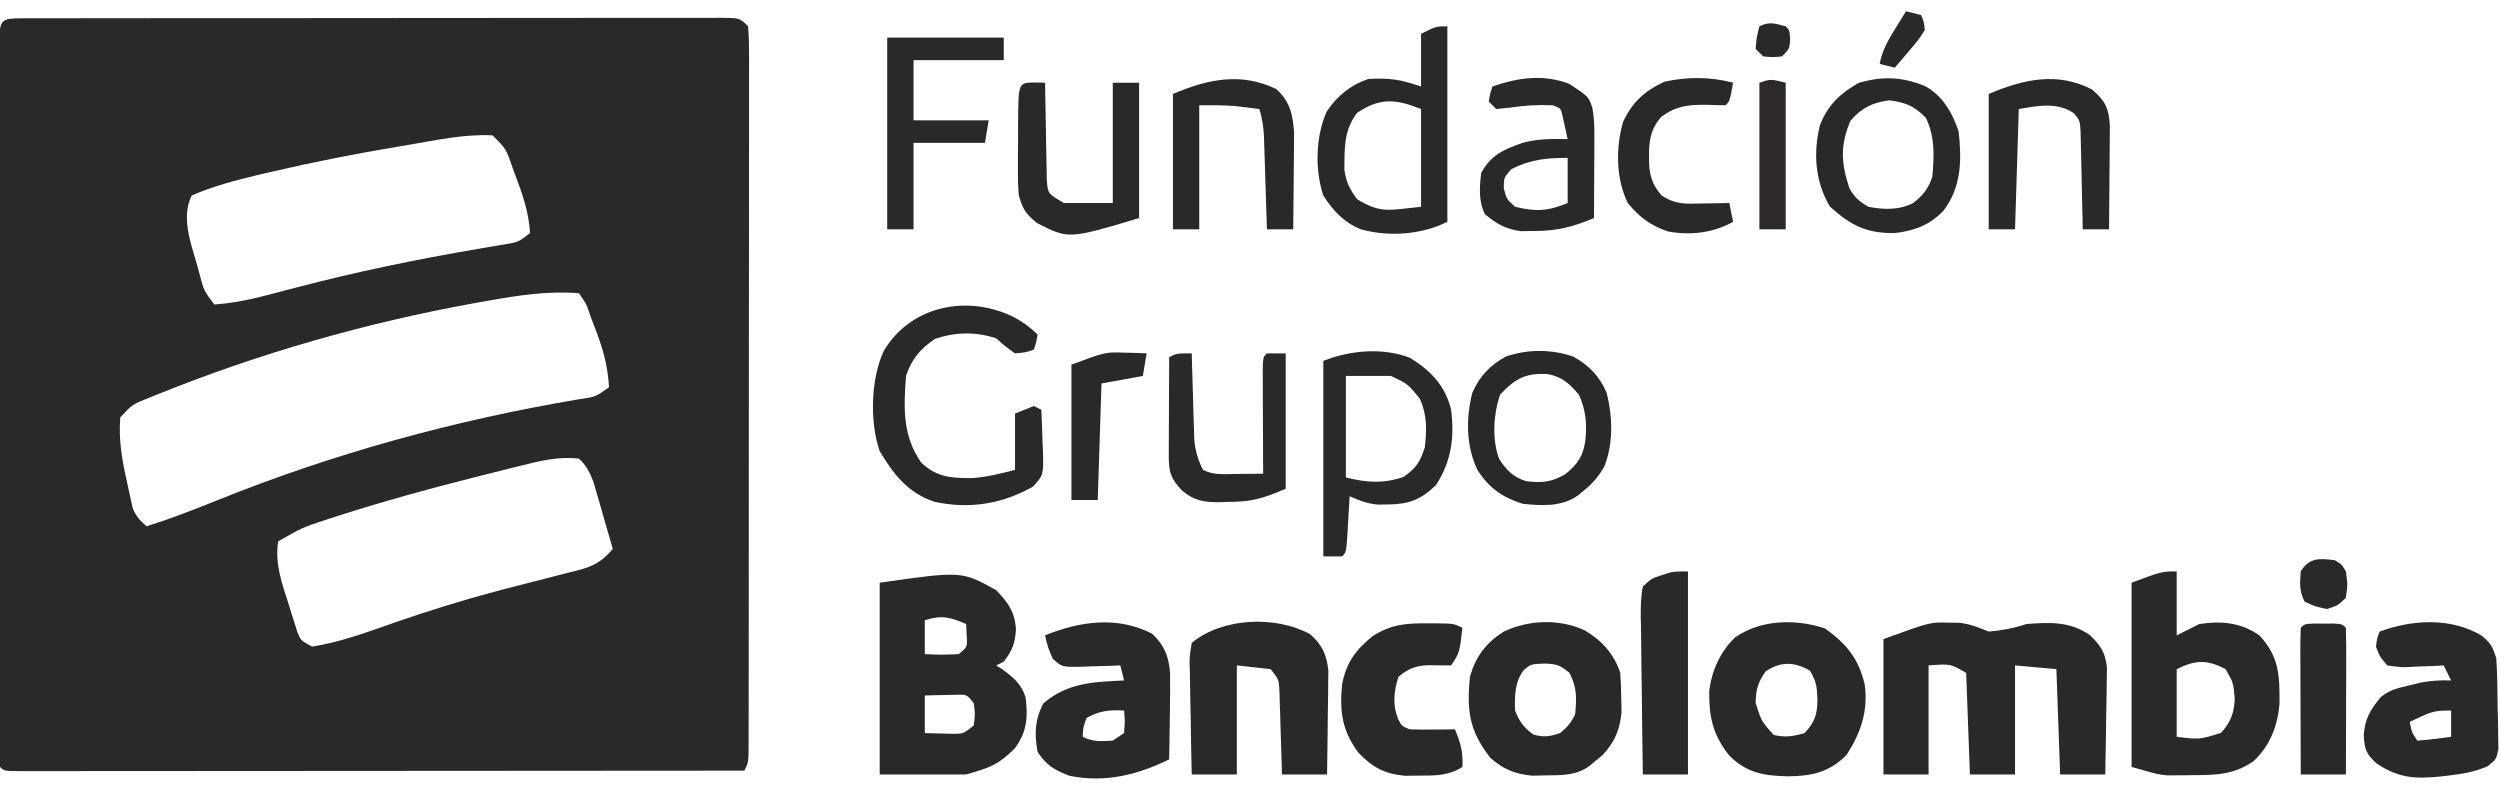
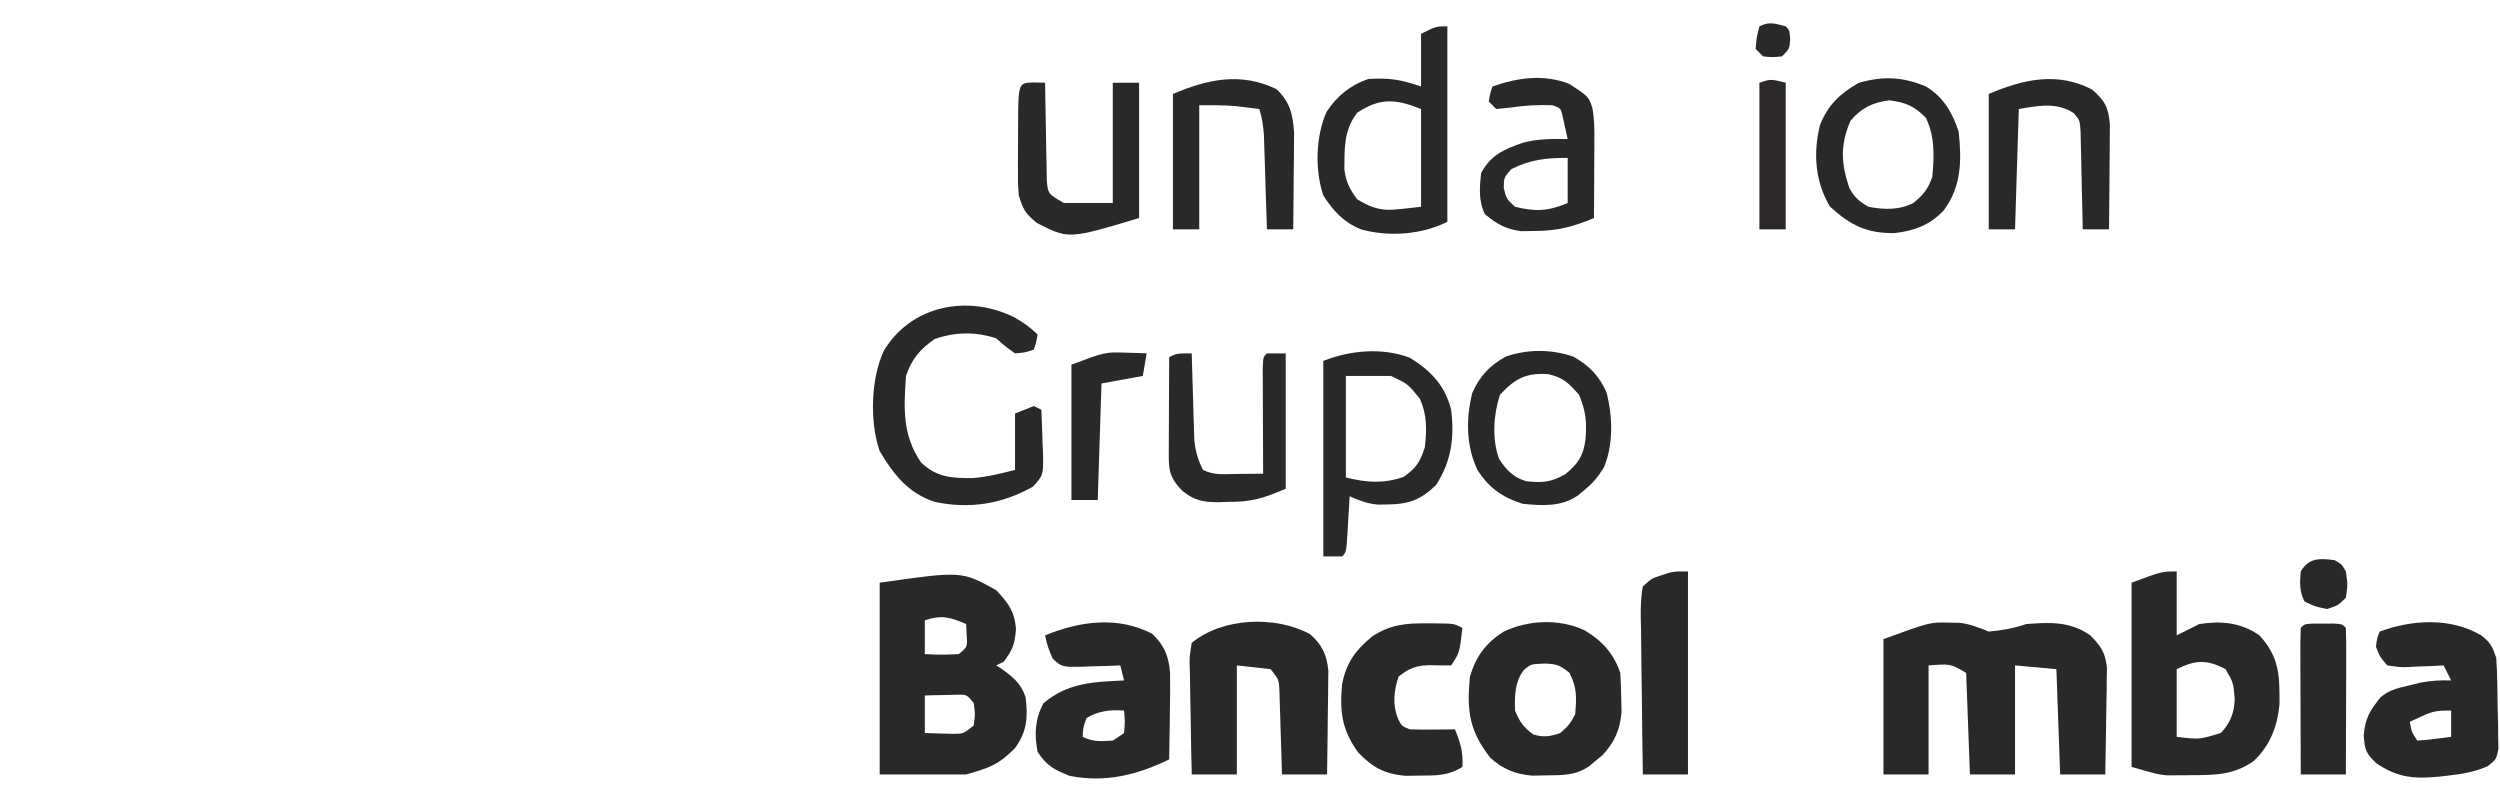
<svg xmlns="http://www.w3.org/2000/svg" width="665" height="209" viewBox="0 0 665 209" fill="none">
  <g clip-path="url(#clip0_2584_3079)">
-     <path d="M6.25 4.861C7.008 4.862 7.766 4.864 8.548 4.865C9.347 4.863 10.147 4.861 10.971 4.859C13.672 4.852 16.373 4.853 19.074 4.854C21.002 4.851 22.93 4.848 24.858 4.844C30.11 4.835 35.362 4.833 40.614 4.832C44.99 4.831 49.367 4.827 53.743 4.824C64.064 4.816 74.385 4.813 84.706 4.814C95.371 4.814 106.035 4.804 116.7 4.788C125.841 4.775 134.981 4.77 144.122 4.77C149.588 4.771 155.054 4.768 160.521 4.757C165.66 4.747 170.798 4.747 175.937 4.755C177.828 4.756 179.719 4.753 181.609 4.747C184.181 4.74 186.753 4.744 189.325 4.752C190.459 4.744 190.459 4.744 191.616 4.736C196.772 4.771 196.772 4.771 199 6.999C199.195 9.59 199.265 12.075 199.247 14.667C199.25 15.468 199.252 16.268 199.254 17.093C199.26 19.791 199.251 22.489 199.243 25.187C199.244 27.115 199.246 29.043 199.249 30.971C199.253 36.219 199.246 41.466 199.236 46.714C199.227 52.196 199.229 57.678 199.229 63.159C199.228 72.366 199.219 81.573 199.206 90.78C199.19 101.438 199.185 112.095 199.185 122.753C199.186 132.989 199.181 143.224 199.173 153.46C199.169 157.823 199.167 162.187 199.167 166.55C199.166 171.685 199.16 176.82 199.15 181.955C199.147 183.844 199.145 185.733 199.146 187.622C199.147 190.192 199.141 192.761 199.134 195.331C199.135 196.087 199.137 196.842 199.138 197.62C199.114 202.771 199.114 202.771 198 204.999C172.332 205.022 146.663 205.04 120.995 205.051C109.078 205.056 97.16 205.063 85.243 205.075C74.86 205.085 64.477 205.091 54.093 205.093C48.592 205.095 43.091 205.098 37.589 205.105C32.417 205.112 27.246 205.114 22.074 205.112C20.17 205.113 18.266 205.115 16.362 205.118C13.774 205.123 11.187 205.122 8.599 205.119C7.835 205.122 7.072 205.125 6.285 205.128C1.114 205.113 1.114 205.113 -9.14484e-05 203.999C-0.1 201.447 -0.135 198.922 -0.127 196.369C-0.129 195.56 -0.13 194.751 -0.132 193.918C-0.136 191.187 -0.133 188.457 -0.129 185.726C-0.131 183.776 -0.133 181.827 -0.135 179.878C-0.139 174.568 -0.138 169.258 -0.134 163.949C-0.132 158.405 -0.134 152.862 -0.136 147.318C-0.138 138.007 -0.135 128.695 -0.13 119.384C-0.125 108.602 -0.127 97.82 -0.132 87.038C-0.137 77.799 -0.137 68.56 -0.135 59.321C-0.133 53.795 -0.133 48.269 -0.136 42.743C-0.139 37.549 -0.137 32.355 -0.131 27.162C-0.13 25.249 -0.131 23.337 -0.133 21.425C-0.135 18.827 -0.132 16.228 -0.127 13.63C-0.129 12.863 -0.132 12.096 -0.134 11.306C-0.111 5.18 0.118 4.89 6.25 4.861ZM108.5 38.562C107.708 38.693 106.917 38.825 106.101 38.961C94.735 40.866 83.472 43.068 72.25 45.687C71.027 45.972 69.805 46.257 68.545 46.55C62.525 48.001 56.68 49.509 51 51.999C48.145 57.71 50.703 64.549 52.375 70.312C52.597 71.122 52.818 71.932 53.047 72.767C54.228 77.317 54.228 77.317 57 80.999C62.291 80.622 67.192 79.549 72.32 78.179C73.74 77.807 75.159 77.436 76.579 77.066C77.319 76.871 78.06 76.677 78.823 76.477C94.811 72.293 110.846 68.976 127.137 66.208C128.309 66.005 128.309 66.005 129.505 65.798C130.968 65.546 132.433 65.3 133.899 65.063C137.868 64.418 137.868 64.418 141 61.999C140.658 56.55 139.055 51.795 137.125 46.749C136.868 46.043 136.612 45.336 136.348 44.608C134.626 39.58 134.626 39.58 131 35.999C123.425 35.626 115.942 37.313 108.5 38.562ZM129.812 79.999C128.561 80.221 127.309 80.442 126.019 80.67C97.233 85.893 68.946 93.974 41.812 104.937C41.142 105.207 40.471 105.477 39.779 105.755C35.216 107.559 35.216 107.559 32 110.999C31.498 117.013 32.479 122.46 33.812 128.312C33.978 129.109 34.144 129.906 34.314 130.728C34.485 131.494 34.656 132.26 34.832 133.05C34.984 133.737 35.136 134.425 35.292 135.133C36.126 137.332 37.248 138.461 39 139.999C45.212 138.02 51.23 135.735 57.27 133.282C88.434 120.677 120.931 111.76 154.088 106.189C158.489 105.542 158.489 105.542 162 102.999C161.69 97.062 160.172 92.058 158 86.562C157.59 85.484 157.59 85.484 157.172 84.384C156.023 80.932 156.023 80.932 154 77.999C145.812 77.325 137.851 78.567 129.812 79.999ZM138.551 123.87C137.748 124.068 136.945 124.266 136.117 124.469C133.513 125.115 130.913 125.774 128.312 126.437C127.426 126.66 126.54 126.883 125.627 127.113C113.92 130.07 102.311 133.246 90.812 136.937C89.675 137.301 88.538 137.666 87.366 138.042C80.362 140.338 80.362 140.338 74 143.999C73.062 149.901 75.004 155.25 76.812 160.812C77.073 161.67 77.335 162.527 77.603 163.411C77.865 164.23 78.126 165.05 78.394 165.894C78.63 166.635 78.866 167.376 79.109 168.139C79.974 170.35 79.974 170.35 83 171.999C90.701 170.814 97.913 168.051 105.25 165.499C114.109 162.446 122.994 159.654 132.055 157.257C132.894 157.035 133.733 156.813 134.598 156.584C138.73 155.498 142.868 154.437 147.013 153.4C148.532 153.008 150.051 152.617 151.57 152.226C152.264 152.059 152.957 151.893 153.672 151.722C157.833 150.637 160.254 149.326 163 145.999C162.076 142.745 161.134 139.497 160.187 136.249C159.926 135.329 159.665 134.408 159.396 133.46C159.135 132.571 158.874 131.681 158.605 130.765C158.37 129.948 158.134 129.131 157.891 128.289C156.856 125.628 156.11 123.954 154 121.999C148.611 121.373 143.737 122.555 138.551 123.87Z" fill="#2B2928" />
    <path d="M518.375 165.624C519.331 165.637 520.288 165.65 521.273 165.663C524.142 166.017 526.333 166.924 529 167.999C532.565 167.692 535.608 167.13 539 165.999C545.229 165.491 550.72 165.265 556 168.999C558.863 171.875 559.927 173.433 560.454 177.504C560.433 178.819 560.412 180.133 560.391 181.487C560.385 182.191 560.379 182.894 560.373 183.618C560.351 185.85 560.301 188.08 560.25 190.312C560.23 191.831 560.212 193.349 560.195 194.868C560.151 198.579 560.082 202.289 560 205.999C556.04 205.999 552.08 205.999 548 205.999C547.67 196.759 547.34 187.519 547 177.999C541.555 177.504 541.555 177.504 536 176.999C536 186.569 536 196.139 536 205.999C532.04 205.999 528.08 205.999 524 205.999C523.67 197.089 523.34 188.179 523 178.999C518.851 176.552 518.851 176.552 513 176.999C513 186.569 513 196.139 513 205.999C509.04 205.999 505.08 205.999 501 205.999C501 194.119 501 182.239 501 169.999C513.44 165.475 513.44 165.475 518.375 165.624Z" fill="#2B2928" />
    <path d="M265 156.999C268.201 160.365 269.899 162.666 270.25 167.312C269.987 171.196 269.336 172.945 267 175.999C266.01 176.494 266.01 176.494 265 176.999C265.741 177.475 265.741 177.475 266.496 177.96C269.489 180.14 271.614 181.823 272.793 185.414C273.475 190.725 273.22 194.533 270 198.999C265.561 203.438 263.373 204.178 257 205.999C249.41 205.999 241.82 205.999 234 205.999C234 189.169 234 172.339 234 154.999C255.824 151.882 255.824 151.882 265 156.999ZM246 164.999C246 167.969 246 170.939 246 173.999C250.509 174.179 250.509 174.179 255 173.999C257.35 172.102 257.35 172.102 257.125 168.874C257.084 167.926 257.043 166.977 257 165.999C252.797 164.182 250.465 163.511 246 164.999ZM246 184.999C246 188.299 246 191.599 246 194.999C247.588 195.041 249.176 195.082 250.812 195.124C251.706 195.148 252.599 195.171 253.52 195.195C256.254 195.182 256.254 195.182 259 192.999C259.417 189.999 259.417 189.999 259 186.999C257.163 184.727 257.163 184.727 254.398 184.804C253.401 184.827 252.403 184.851 251.375 184.874C250.372 184.893 249.369 184.911 248.336 184.929C247.18 184.964 247.18 184.964 246 184.999Z" fill="#2B2928" />
    <path d="M579 152C579 157.61 579 163.22 579 169C580.98 168.01 582.96 167.02 585 166C590.857 165.089 596.043 165.577 601 169C606.319 174.75 606.407 179.75 606.344 187.34C605.789 193.248 603.829 198.348 599.438 202.465C594.269 206.096 589.337 206.183 583.25 206.188C582.464 206.2 581.677 206.212 580.867 206.225C579.703 206.228 579.703 206.228 578.516 206.23C577.817 206.235 577.119 206.239 576.399 206.243C574 206 574 206 567 204C567 187.83 567 171.66 567 155C575 152 575 152 579 152ZM579 178C579 183.94 579 189.88 579 196C585.111 196.724 585.111 196.724 590.777 194.945C593.365 192.171 594.307 189.556 594.438 185.875C594.065 181.561 594.065 181.561 592 178C587.092 175.417 584.02 175.49 579 178Z" fill="#2B2928" />
-     <path d="M485.5 167.188C491.199 171.32 494.365 175.17 496 182.001C496.999 189.051 494.99 194.913 491.187 200.813C486.593 205.408 481.994 206.448 475.625 206.501C469.145 206.361 464.679 205.62 460 201.001C455.576 195.443 454.574 190.698 454.656 183.735C455.329 178.383 457.613 173.262 461.562 169.52C468.422 164.77 477.765 164.564 485.5 167.188ZM469.625 178.626C467.585 181.606 467.071 183.38 467 187.001C468.52 191.819 468.52 191.819 471.812 195.501C474.891 196.204 476.98 195.9 480 195.001C482.77 192.086 483.431 189.986 483.437 186.001C483.321 182.705 483.149 181.252 481.437 178.376C477.251 176.014 473.63 175.886 469.625 178.626Z" fill="#2B2928" />
    <path d="M421.437 167.625C426.058 170.33 429.287 173.864 431 179C431.146 181.268 431.221 183.541 431.25 185.813C431.275 187.016 431.301 188.218 431.328 189.457C430.892 194.163 429.489 197.386 426.281 200.864C425.693 201.342 425.105 201.82 424.5 202.313C423.618 203.05 423.618 203.05 422.718 203.801C419.067 206.349 415.501 206.195 411.187 206.25C409.383 206.289 409.383 206.289 407.543 206.329C403.027 205.91 399.761 204.604 396.39 201.536C390.813 194.335 390.12 189.086 391 180C392.564 174.616 395.226 171.028 400 168C406.651 164.878 414.681 164.543 421.437 167.625ZM405.308 178.258C402.917 181.442 402.884 185.116 403 189C404.235 192.057 405.241 193.444 407.875 195.375C410.654 196.193 412.262 195.913 415 195C416.931 193.414 417.883 192.235 419 190C419.367 185.518 419.517 183.035 417.5 179C414.869 176.896 414.153 176.643 410.937 176.5C407.182 176.65 407.182 176.65 405.308 178.258Z" fill="#2B2928" />
    <path d="M306.414 168.538C309.668 171.536 310.88 174.509 311.234 178.923C311.295 182.411 311.261 185.886 311.187 189.374C311.167 191.194 311.167 191.194 311.146 193.05C311.111 196.034 311.062 199.016 311 201.999C302.434 206.16 294.072 208.256 284.5 206.374C280.387 204.759 278.464 203.695 276 199.999C275.112 195.222 275.269 191.373 277.562 187.062C284.046 181.575 290.788 181.39 299 180.999C298.67 179.679 298.34 178.359 298 176.999C296.88 177.046 295.759 177.092 294.605 177.14C293.133 177.177 291.66 177.214 290.187 177.249C289.449 177.283 288.711 177.316 287.951 177.351C282.497 177.45 282.497 177.45 280.05 175.234C279.067 173.142 278.406 171.272 278 168.999C287.273 165.227 297.206 163.834 306.414 168.538ZM289 190.999C288.106 193.547 288.106 193.547 288 195.999C290.771 197.385 292.933 197.187 296 196.999C296.99 196.339 297.98 195.679 299 194.999C299.25 191.916 299.25 191.916 299 188.999C295.181 188.781 292.341 189.05 289 190.999Z" fill="#2B2928" />
    <path d="M660 169C662.524 171.019 662.948 171.845 664 175C664.313 179.495 664.324 183.995 664.375 188.5C664.431 190.374 664.431 190.374 664.488 192.285C664.5 193.48 664.511 194.675 664.523 195.906C664.553 197.551 664.553 197.551 664.583 199.229C664 202 664 202 661.699 203.831C658.257 205.322 654.884 205.897 651.188 206.313C650.476 206.395 649.764 206.478 649.03 206.563C642.246 207.245 637.793 206.902 632.062 203C629.335 200.356 629.04 199.527 628.75 195.688C629.059 191.13 630.437 188.938 633.238 185.465C635.635 183.472 637.854 183.024 640.875 182.313C641.904 182.061 642.932 181.81 643.992 181.551C646.749 181.046 649.208 180.892 652 181C651.34 179.68 650.68 178.36 650 177C648.428 177.087 648.428 177.087 646.824 177.176C645.445 177.223 644.066 177.268 642.688 177.313C641.652 177.375 641.652 177.375 640.596 177.44C638.574 177.488 638.574 177.488 635 177C633 174.625 633 174.625 632 172C632.312 169.688 632.312 169.688 633 168C641.666 164.776 651.875 164.231 660 169ZM644.25 190.5C642.641 191.243 642.641 191.243 641 192C641.498 194.756 641.498 194.756 643 197C644.525 196.911 646.047 196.755 647.562 196.563C648.389 196.461 649.215 196.359 650.066 196.254C650.704 196.17 651.343 196.086 652 196C652 193.69 652 191.38 652 189C648.459 189 647.254 189.114 644.25 190.5Z" fill="#2B2928" />
    <path d="M348.414 168.636C351.662 171.428 352.917 174.168 353.341 178.413C353.317 180.321 353.317 180.321 353.293 182.269C353.289 182.95 353.285 183.631 353.28 184.332C353.264 186.493 353.226 188.652 353.188 190.812C353.173 192.282 353.159 193.753 353.147 195.224C353.114 198.816 353.062 202.408 353 205.999C349.04 205.999 345.08 205.999 341 205.999C340.951 204.229 340.902 202.46 340.852 200.636C340.777 198.32 340.701 196.003 340.625 193.687C340.594 192.52 340.563 191.352 340.531 190.15C340.493 189.031 340.454 187.913 340.414 186.761C340.383 185.729 340.351 184.698 340.319 183.635C340.173 180.771 340.173 180.771 338 177.999C335.03 177.669 332.06 177.339 329 176.999C329 186.569 329 196.139 329 205.999C325.04 205.999 321.08 205.999 317 205.999C316.877 201.07 316.786 196.141 316.726 191.21C316.7 189.533 316.666 187.856 316.623 186.179C316.562 183.769 316.534 181.36 316.512 178.949C316.486 178.198 316.46 177.448 316.434 176.675C316.433 174.553 316.433 174.553 317 170.999C325.265 164.217 339.185 163.739 348.414 168.636Z" fill="#2B2928" />
    <path d="M269.75 84.375C272.223 85.775 273.986 86.985 276 89C275.625 91.125 275.625 91.125 275 93C272.813 93.75 272.813 93.75 270 94C267.375 92.125 267.375 92.125 265 90C259.564 88.188 254.018 88.29 248.625 90.187C244.747 92.865 242.492 95.523 241 100C240.386 108.484 240.012 115.794 245 123C249.108 126.979 253.167 127.22 258.762 127.168C262.619 126.878 266.253 125.937 270 125C270 120.05 270 115.1 270 110C271.65 109.34 273.3 108.68 275 108C275.66 108.33 276.32 108.66 277 109C277.135 111.918 277.234 114.83 277.313 117.75C277.355 118.575 277.397 119.4 277.44 120.25C277.563 126.386 277.563 126.386 274.735 129.469C266.523 134.067 257.943 135.478 248.633 133.496C241.55 131.157 237.704 126.217 234 120C231.29 112.248 231.636 100.654 235.125 93.25C242.366 81.257 257.341 78.26 269.75 84.375Z" fill="#2B2928" />
    <path d="M385 7C385 24.16 385 41.32 385 59C378.134 62.433 369.456 63.07 362 61C357.492 59.183 354.582 56.058 352 52C349.727 45.181 349.946 36.343 352.879 29.719C355.606 25.539 359.294 22.569 364 21C369.754 20.717 372.249 21.083 378 23C378 18.38 378 13.76 378 9C382 7 382 7 385 7ZM361 30C357.428 34.644 357.645 39.469 357.602 45.098C358.061 48.441 358.997 50.303 361 53C367.403 56.92 369.729 55.827 378 55C378 46.42 378 37.84 378 29C371.317 26.327 367.134 25.911 361 30Z" fill="#2B2928" />
    <path d="M379.687 165.813C380.701 165.814 380.701 165.814 381.736 165.815C386.718 165.859 386.718 165.859 389 167C388.25 173.625 388.25 173.625 386 177C384.035 177 382.069 176.995 380.105 176.942C376.603 177.039 374.722 177.809 372 180C370.765 183.856 370.377 187.418 371.875 191.223C372.885 193.158 372.885 193.158 375 194C377.04 194.071 379.083 194.084 381.125 194.063C382.22 194.054 383.316 194.045 384.445 194.035C385.288 194.024 386.131 194.012 387 194C388.518 197.557 389.222 200.114 389 204C385.285 206.367 381.958 206.3 377.625 206.313C376.338 206.329 375.052 206.346 373.726 206.363C368.189 205.824 365.069 204.118 361.25 200.125C356.938 194.137 356.312 189.265 357 182C358.117 176.242 360.586 172.904 365.086 169.227C369.946 166.112 373.943 165.751 379.687 165.813Z" fill="#2B2928" />
    <path d="M375.062 95.188C380.584 98.595 384.432 102.585 386 109.001C386.917 116.383 386.07 122.686 382 129.001C377.954 132.948 374.703 134.146 369.125 134.188C368.282 134.202 367.439 134.217 366.57 134.231C363.731 133.977 361.585 133.173 359 132.001C358.939 133.072 358.879 134.143 358.816 135.247C358.732 136.644 358.647 138.041 358.562 139.438C358.523 140.145 358.484 140.852 358.443 141.581C358.113 146.887 358.113 146.887 357 148.001C355.35 148.001 353.7 148.001 352 148.001C352 130.841 352 113.681 352 96.001C359.035 93.187 367.789 92.362 375.062 95.188ZM358 100.001C358 108.911 358 117.821 358 127.001C363.531 128.383 367.947 128.698 373.312 126.876C376.732 124.49 377.7 122.972 379 119.001C379.539 114.333 379.621 110.392 377.688 106.063C374.507 102.131 374.507 102.131 370 100.001C366.04 100.001 362.08 100.001 358 100.001Z" fill="#2B2928" />
    <path d="M512.176 22.952C516.848 25.633 519.343 29.976 521 34.999C521.843 42.655 521.759 49.68 517 55.999C513.329 59.875 509.24 61.389 504 61.999C496.596 62.112 492.225 59.955 486.75 54.937C482.809 48.32 482.266 40.694 484.114 33.292C486.184 27.938 489.465 24.88 494.375 22.062C500.772 20.187 506.073 20.41 512.176 22.952ZM492.188 32.187C489.433 38.71 489.75 43.468 491.918 50.019C493.278 52.508 494.549 53.579 497 54.999C501.061 55.803 505.221 55.93 508.95 53.98C511.6 51.855 512.922 50.234 514 46.999C514.495 41.377 514.721 36.547 512.313 31.374C509.215 28.193 506.911 27.244 502.563 26.687C498.149 27.225 495.034 28.752 492.188 32.187Z" fill="#2B2928" />
    <path d="M418.473 94.852C422.653 97.149 425.497 100.096 427.379 104.488C428.972 110.93 429.201 118.044 426.692 124.223C425.127 126.791 423.812 128.432 421.5 130.313C420.618 131.049 420.618 131.049 419.719 131.801C415.337 134.858 410.109 134.545 405 134C399.678 132.332 396.019 129.76 393 125C389.978 118.65 389.908 111.334 391.617 104.551C393.521 100.13 396.313 97.168 400.528 94.852C406.343 92.849 412.657 92.849 418.473 94.852ZM399 105C397.257 110.23 396.827 116.808 398.754 122.051C400.627 125.011 402.635 127.039 406 128C410.322 128.48 412.467 128.292 416.313 126.188C419.822 123.332 421.226 121.16 421.75 116.75C422.126 112.381 421.803 109.075 420 105C417.33 101.94 415.76 100.387 411.817 99.52C405.861 99.148 403.018 100.681 399 105Z" fill="#2B2928" />
    <path d="M417.438 22.312C422.563 25.687 422.563 25.687 423.568 28.703C424.114 31.604 424.112 34.344 424.098 37.296C424.095 38.501 424.091 39.707 424.088 40.948C424.08 42.203 424.071 43.457 424.063 44.749C424.058 46.019 424.054 47.289 424.049 48.597C424.037 51.731 424.021 54.865 424 57.999C418.58 60.265 414.333 61.431 408.375 61.437C407.125 61.456 405.874 61.475 404.586 61.495C400.415 60.918 398.254 59.623 395 56.999C393.265 53.529 393.54 49.794 394 45.999C396.599 41.217 399.967 39.765 405 37.999C409.023 36.893 412.84 36.918 417 36.999C416.719 35.684 416.425 34.372 416.125 33.062C415.963 32.331 415.8 31.6 415.633 30.847C415.171 28.792 415.171 28.792 413 27.999C409.138 27.845 405.496 28.041 401.688 28.624C399.862 28.81 399.862 28.81 398 28.999C397.34 28.339 396.68 27.679 396 26.999C396.375 24.874 396.375 24.874 397 22.999C403.836 20.622 410.546 19.68 417.438 22.312ZM402 44.999C400.036 47.239 400.036 47.239 400 49.999C400.701 52.891 400.701 52.891 403 54.999C408.398 56.327 411.802 56.209 417 53.999C417 50.039 417 46.079 417 41.999C411.242 41.999 407.103 42.417 402 44.999Z" fill="#2B2928" />
    <path d="M449 152C449 169.82 449 187.64 449 206C445.04 206 441.08 206 437 206C436.877 198.934 436.786 191.869 436.725 184.802C436.7 182.398 436.666 179.993 436.623 177.589C436.562 174.136 436.534 170.684 436.512 167.23C436.486 166.152 436.46 165.074 436.434 163.963C436.433 161.218 436.469 158.693 437 156C439.343 153.861 439.343 153.861 442 153C445 152 445 152 449 152Z" fill="#2B2928" />
-     <path d="M556.5 23.813C559.977 26.855 560.907 28.654 561.227 33.3C561.217 34.578 561.206 35.856 561.195 37.172C561.192 37.855 561.19 38.537 561.187 39.24C561.176 41.411 561.15 43.581 561.125 45.751C561.115 47.226 561.106 48.701 561.098 50.176C561.076 53.785 561.041 57.392 561 61.001C558.69 61.001 556.38 61.001 554 61.001C553.985 60.138 553.971 59.275 553.956 58.386C553.895 55.182 553.821 51.979 553.738 48.775C553.704 47.389 553.676 46.003 553.654 44.617C553.62 42.623 553.566 40.63 553.512 38.637C553.486 37.438 553.459 36.239 553.432 35.003C553.238 32.035 553.238 32.035 551.675 30.133C547.131 27.062 542.101 28.15 537 29.001C536.67 39.561 536.34 50.121 536 61.001C533.69 61.001 531.38 61.001 529 61.001C529 49.121 529 37.241 529 25.001C538.188 21.063 547.267 19.032 556.5 23.813Z" fill="#2B2928" />
+     <path d="M556.5 23.813C559.977 26.855 560.907 28.654 561.227 33.3C561.217 34.578 561.206 35.856 561.195 37.172C561.192 37.855 561.19 38.537 561.187 39.24C561.115 47.226 561.106 48.701 561.098 50.176C561.076 53.785 561.041 57.392 561 61.001C558.69 61.001 556.38 61.001 554 61.001C553.985 60.138 553.971 59.275 553.956 58.386C553.895 55.182 553.821 51.979 553.738 48.775C553.704 47.389 553.676 46.003 553.654 44.617C553.62 42.623 553.566 40.63 553.512 38.637C553.486 37.438 553.459 36.239 553.432 35.003C553.238 32.035 553.238 32.035 551.675 30.133C547.131 27.062 542.101 28.15 537 29.001C536.67 39.561 536.34 50.121 536 61.001C533.69 61.001 531.38 61.001 529 61.001C529 49.121 529 37.241 529 25.001C538.188 21.063 547.267 19.032 556.5 23.813Z" fill="#2B2928" />
    <path d="M339.5 23.687C343.17 27.081 343.892 30.415 344.227 35.342C344.217 36.526 344.206 37.709 344.195 38.929C344.189 40.218 344.182 41.507 344.176 42.835C344.159 44.181 344.142 45.528 344.125 46.874C344.115 48.244 344.106 49.614 344.098 50.983C344.074 54.322 344.041 57.661 344 60.999C341.69 60.999 339.38 60.999 337 60.999C336.975 60.172 336.95 59.345 336.924 58.492C336.808 54.744 336.685 50.997 336.562 47.249C336.523 45.947 336.484 44.645 336.443 43.304C336.401 42.053 336.36 40.803 336.316 39.515C336.28 38.363 336.243 37.211 336.205 36.024C336.035 33.522 335.72 31.388 335 28.999C333.646 28.827 332.292 28.662 330.938 28.499C330.183 28.406 329.429 28.314 328.652 28.218C325.445 27.953 322.218 27.999 319 27.999C319 38.889 319 49.779 319 60.999C316.69 60.999 314.38 60.999 312 60.999C312 49.119 312 37.239 312 24.999C321.255 21.033 330.128 19.168 339.5 23.687Z" fill="#2B2928" />
    <path d="M275.063 21.938C276.517 21.968 276.517 21.968 278 22C278.01 22.863 278.019 23.726 278.029 24.614C278.073 27.819 278.134 31.022 278.208 34.225C278.236 35.611 278.257 36.997 278.271 38.383C278.293 40.377 278.341 42.37 278.391 44.363C278.412 45.562 278.433 46.762 278.454 47.997C278.742 51.515 278.742 51.515 283 54C287.29 54 291.58 54 296 54C296 43.44 296 32.88 296 22C298.31 22 300.62 22 303 22C303 33.88 303 45.76 303 58C284.236 63.629 284.236 63.629 275.813 59.312C272.747 56.792 272.121 55.715 271 52C270.757 48.786 270.757 48.786 270.77 45.203C270.772 43.915 270.774 42.628 270.776 41.301C270.782 40.636 270.788 39.972 270.794 39.288C270.813 37.242 270.815 35.198 270.815 33.152C270.865 22.023 270.865 22.023 275.063 21.938Z" fill="#2B2928" />
-     <path d="M236 10C246.23 10 256.46 10 267 10C267 11.98 267 13.96 267 16C259.08 16 251.16 16 243 16C243 21.28 243 26.56 243 32C249.6 32 256.2 32 263 32C262.67 33.98 262.34 35.96 262 38C255.73 38 249.46 38 243 38C243 45.59 243 53.18 243 61C240.69 61 238.38 61 236 61C236 44.17 236 27.34 236 10Z" fill="#2B2928" />
    <path d="M317 94C317.02 94.761 317.04 95.523 317.06 96.307C317.155 99.768 317.265 103.228 317.375 106.688C317.406 107.886 317.437 109.084 317.469 110.318C317.507 111.475 317.546 112.632 317.586 113.824C317.617 114.887 317.649 115.95 317.681 117.046C318.007 120.066 318.633 122.294 320 125C323.003 126.502 325.791 126.093 329.125 126.062C330.406 126.053 331.688 126.044 333.008 126.035C334.489 126.018 334.489 126.018 336 126C335.992 124.599 335.992 124.599 335.984 123.17C335.967 119.717 335.954 116.264 335.945 112.81C335.94 111.314 335.933 109.817 335.924 108.32C335.912 106.173 335.907 104.026 335.902 101.879C335.894 99.939 335.894 99.939 335.886 97.959C336 95 336 95 337 94C338.65 94 340.3 94 342 94C342 105.88 342 117.76 342 130C335.693 132.703 332.82 133.523 326.437 133.5C325.708 133.528 324.979 133.557 324.228 133.586C320.188 133.6 317.72 133.178 314.535 130.594C310.633 126.601 310.88 124.531 310.902 119.023C310.904 117.996 310.904 117.996 310.906 116.947C310.912 114.756 310.925 112.566 310.937 110.375C310.942 108.891 310.947 107.406 310.951 105.922C310.962 102.281 310.979 98.641 311 95C313 94 313 94 317 94Z" fill="#2B2928" />
-     <path d="M461 22C460.125 26.875 460.125 26.875 459 28C457.27 27.994 455.54 27.945 453.812 27.875C449.089 27.845 445.934 28.148 442 31C438.324 34.92 438.562 39.289 438.707 44.403C439.069 47.614 439.874 49.56 442 52C445.68 54.454 448.443 54.228 452.687 54.125C453.389 54.116 454.091 54.107 454.814 54.098C456.543 54.074 458.271 54.039 460 54C460.33 55.65 460.66 57.3 461 59C455.77 61.97 449.58 62.669 443.679 61.567C439.107 60.028 436.07 57.793 433 54C429.798 47.541 429.773 39.328 431.722 32.45C434.155 27.22 437.437 24.192 442.687 21.75C448.693 20.39 455.025 20.407 461 22Z" fill="#2B2928" />
    <path d="M615.25 165.867C616.158 165.87 617.065 165.872 618 165.875C619.361 165.871 619.361 165.871 620.75 165.867C623 166 623 166 624 167C624.089 169.884 624.115 172.745 624.098 175.629C624.096 176.493 624.095 177.357 624.093 178.248C624.088 181.019 624.075 183.791 624.063 186.562C624.058 188.437 624.053 190.311 624.049 192.186C624.038 196.79 624.021 201.395 624 206C620.04 206 616.08 206 612 206C611.975 200.464 611.957 194.928 611.945 189.392C611.94 187.508 611.933 185.623 611.925 183.738C611.912 181.035 611.907 178.332 611.902 175.629C611.897 174.781 611.892 173.933 611.887 173.059C611.887 171.039 611.938 169.019 612 167C613 166 613 166 615.25 165.867Z" fill="#2B2928" />
    <path d="M299.5 93.813C301.062 93.853 301.062 93.853 302.656 93.895C303.43 93.93 304.203 93.964 305 94C304.67 95.98 304.34 97.96 304 100C298.555 100.99 298.555 100.99 293 102C292.67 112.23 292.34 122.46 292 133C289.69 133 287.38 133 285 133C285 121.12 285 109.24 285 97C294 93.625 294 93.625 299.5 93.813Z" fill="#2B2928" />
    <path d="M475 22C475 34.87 475 47.74 475 61C472.69 61 470.38 61 468 61C468 48.13 468 35.26 468 22C471 21 471 21 475 22Z" fill="#2C2928" />
    <path d="M621.001 149C622.876 150.062 622.876 150.062 624.001 152C624.501 155.5 624.501 155.5 624.001 159C621.876 161.062 621.876 161.062 619.001 162C615.751 161.312 615.751 161.312 613.001 160C611.601 157.201 611.748 155.095 612.001 152C614.21 148.318 616.982 148.498 621.001 149Z" fill="#2B2928" />
-     <path d="M507 3C508.32 3.33 509.64 3.66 511 4C511.746 5.672 511.746 5.672 512 8C510.348 10.578 510.348 10.578 508.062 13.25C506.935 14.588 506.935 14.588 505.785 15.953C505.196 16.629 504.607 17.304 504 18C502.68 17.67 501.36 17.34 500 17C500.659 13.43 502.162 10.823 504.062 7.75C504.61 6.858 505.158 5.966 505.723 5.047C506.355 4.034 506.355 4.034 507 3Z" fill="#2B2928" />
    <path d="M475 7C476 8 476 8 476.188 10.438C476 13 476 13 474 15C471.5 15.25 471.5 15.25 469 15C468.34 14.34 467.68 13.68 467 13C467.25 9.938 467.25 9.938 468 7C470.684 5.658 472.153 6.27 475 7Z" fill="#2B2928" />
  </g>
  <defs>
    <clipPath id="clip0_2584_3079">
      <rect width="665" height="209" fill="white" />
    </clipPath>
  </defs>
</svg>